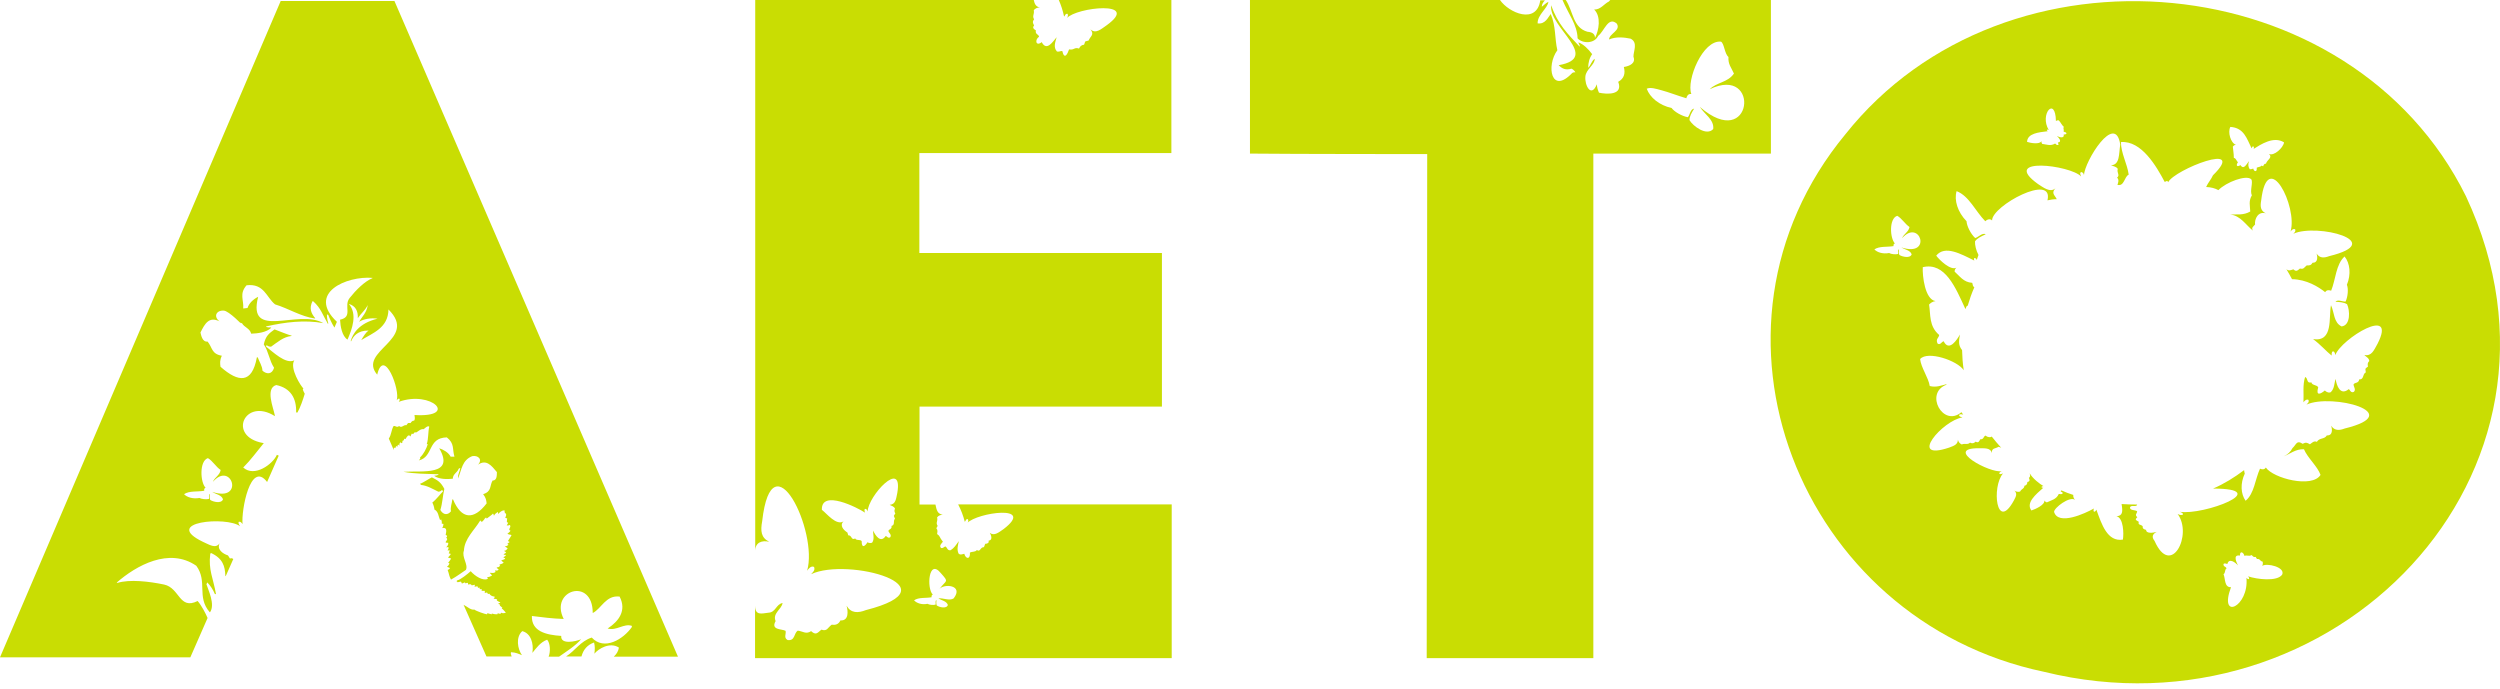
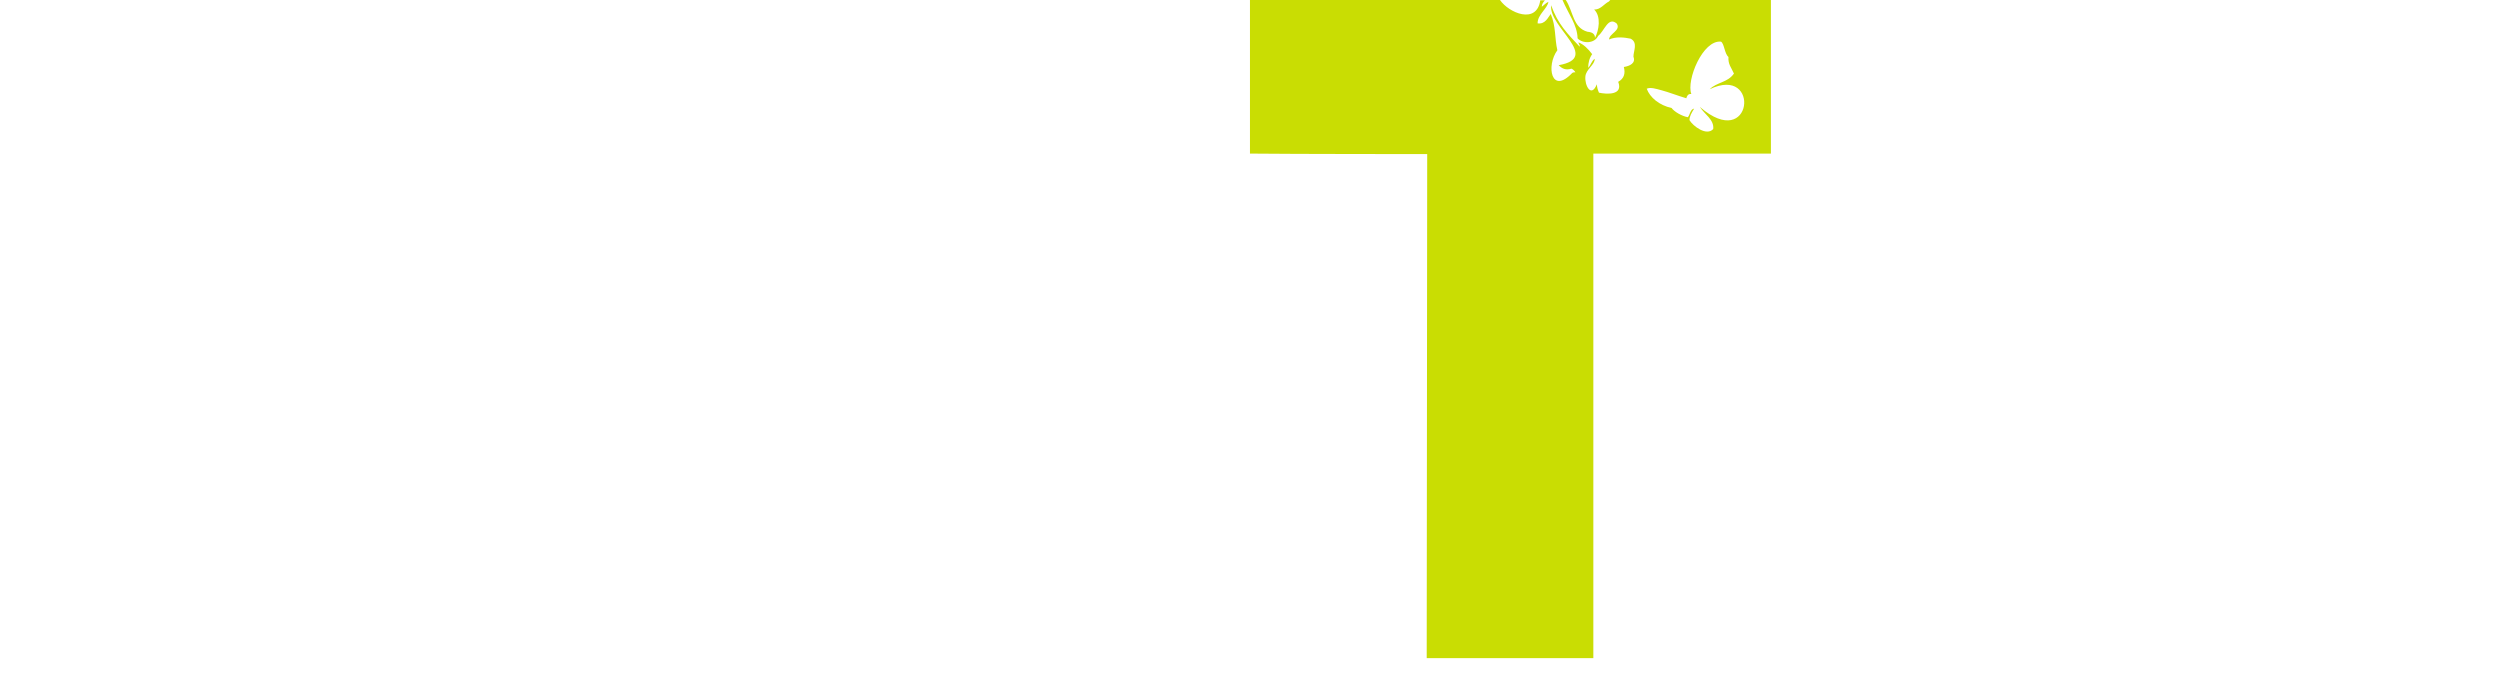
<svg xmlns="http://www.w3.org/2000/svg" width="214" height="59" viewBox="0 0 214 59" fill="none">
-   <path fill-rule="evenodd" clip-rule="evenodd" d="M82.586 44.669C82.685 44.598 82.657 44.401 82.856 44.443C82.912 44.556 82.884 44.711 82.799 44.767C83.65 43.866 88.689 43.161 85.907 45.289C85.495 45.571 85.112 45.909 84.729 45.613C84.814 45.754 85.027 46.233 84.63 46.275C84.644 46.36 84.615 46.416 84.601 46.472C84.53 46.501 84.459 46.557 84.346 46.543C84.289 46.627 84.275 46.754 84.218 46.839C83.906 46.825 83.906 47.304 83.622 47.078C83.494 47.276 83.21 47.191 83.026 47.304C83.069 47.91 82.671 47.867 82.543 47.403C82.359 47.445 82.174 47.529 82.047 47.374C81.891 46.994 82.004 46.684 82.075 46.318C81.834 46.642 81.692 46.909 81.351 47.107C81.096 47.121 81.082 46.895 80.954 46.782C80.784 46.782 80.769 46.952 80.556 46.909C80.358 46.712 80.613 46.501 80.713 46.374C80.386 45.965 80.5 45.909 80.216 45.712C80.23 45.571 80.301 45.388 80.159 45.247C80.159 45.134 80.244 45.106 80.258 45.007C80.074 44.725 80.301 44.627 80.216 44.288C80.315 44.148 80.486 44.077 80.698 44.049C80.244 44.007 80.173 43.654 80.074 43.189H78.711V34.805H99.461V21.658H78.697V13.105H100.27V0H90.633C90.832 0.451 90.974 0.902 91.087 1.423C91.187 1.339 91.172 1.155 91.385 1.184C91.456 1.31 91.385 1.465 91.329 1.55C92.123 0.62 97.715 0.014 94.721 2.17C94.281 2.466 93.798 2.945 93.344 2.508C93.713 2.987 93.33 3.086 93.188 3.466C93.088 3.495 93.017 3.523 92.918 3.537C92.847 3.607 92.847 3.748 92.79 3.833C92.549 3.847 92.45 3.988 92.365 4.157C91.939 4.016 91.967 4.312 91.513 4.227C91.385 4.608 91.116 5.157 90.931 4.368C90.761 4.354 90.676 4.453 90.477 4.411C90.136 4.044 90.349 3.565 90.449 3.185C90.122 3.565 89.597 4.425 89.171 3.607C88.674 4.002 88.547 3.41 88.944 3.142C88.902 2.917 88.589 2.945 88.674 2.607C88.49 2.48 88.348 2.395 88.518 2.17C88.405 1.987 88.362 1.846 88.518 1.649C88.334 1.367 88.561 1.226 88.49 0.888C88.575 0.733 88.831 0.62 89.015 0.648C88.674 0.564 88.561 0.352 88.49 0H64.647V47.135C64.661 46.43 65.214 46.233 65.839 46.374C65.143 46.022 65.087 45.458 65.243 44.612C66.08 37.215 70.068 45.542 69.089 48.854C69.203 48.685 69.43 48.403 69.685 48.53C69.799 48.84 69.557 48.995 69.43 49.15C72.594 47.67 81.862 50.249 74.127 52.222C73.446 52.489 72.85 52.504 72.467 51.855C72.594 52.292 72.68 53.152 71.942 53.109C71.771 53.448 71.53 53.518 71.189 53.476C70.835 53.743 70.806 54.068 70.309 53.898C69.941 54.223 69.827 54.378 69.43 54.025C69.004 54.321 68.734 54.039 68.294 53.983C67.939 54.194 68.081 54.885 67.414 54.786C67.059 54.575 67.315 54.279 67.244 53.997C66.918 53.828 65.952 53.941 66.392 53.166C66.109 52.489 66.918 52.151 66.988 51.616C66.421 51.728 66.406 52.419 65.782 52.447C65.172 52.518 64.647 52.715 64.632 51.841V56.336C65.016 56.336 74.567 56.336 74.936 56.336H100.298V43.175H82.018C82.274 43.668 82.458 44.161 82.586 44.669ZM76.81 42.189C76.696 42.724 76.682 43.161 76.157 43.217C76.327 43.302 76.54 43.358 76.611 43.541C76.526 43.725 76.568 43.795 76.639 43.964C76.582 44.021 76.554 44.091 76.512 44.161C76.54 44.26 76.582 44.317 76.611 44.401C76.412 44.612 76.653 44.922 76.313 45.021C76.37 45.317 76.086 45.275 76.043 45.458C76.1 45.627 76.356 45.782 76.199 45.993C76.171 45.993 76.157 45.993 76.143 46.022C75.958 46.05 75.944 45.909 75.816 45.881C75.376 46.529 74.936 45.838 74.737 45.416C74.723 45.726 74.865 46.092 74.681 46.416C74.596 46.529 74.354 46.487 74.255 46.416C74.056 46.754 73.758 46.98 73.758 46.318C73.63 46.148 73.304 46.303 73.205 46.092C72.85 46.289 72.935 45.796 72.609 45.824C72.58 45.754 72.566 45.655 72.538 45.585C72.197 45.373 71.842 44.965 72.211 44.627C71.587 45.021 70.778 43.964 70.352 43.64C70.281 41.851 73.46 43.485 74.042 43.88C74.042 43.837 73.943 43.654 74.042 43.556C74.198 43.556 74.227 43.682 74.269 43.781C74.312 42.442 77.32 39.216 76.81 42.189ZM81.635 51.221C81.28 51.461 80.713 51.165 80.329 51.221C80.599 51.404 81.025 51.447 81.138 51.785C81.025 52.137 80.415 51.982 80.187 51.827C80.131 51.686 80.145 51.531 80.159 51.362C80.031 51.433 80.117 51.658 80.088 51.757C79.875 51.813 79.535 51.771 79.393 51.686C78.924 51.785 78.484 51.644 78.243 51.39C78.64 51.108 79.251 51.221 79.748 51.123C79.733 51.066 79.719 50.939 79.847 50.897C79.308 50.39 79.478 47.769 80.528 49.051C81.28 49.897 80.996 49.601 80.4 50.446C80.755 49.925 82.529 50.066 81.635 51.221Z" fill="#C9DD03" />
-   <path fill-rule="evenodd" clip-rule="evenodd" d="M24.028 0.085L0 56.266H16.293L17.769 52.898C17.584 52.475 17.258 51.841 16.917 51.447C15.328 52.236 15.399 50.334 14.05 50.038C12.773 49.77 11.098 49.572 10.048 49.897C10.034 49.883 10.006 49.883 9.992 49.868C11.652 48.417 14.476 46.825 16.804 48.431C17.797 49.784 16.804 51.08 17.953 52.405C17.968 52.405 17.968 52.405 17.982 52.405C18.436 51.728 17.826 50.517 17.67 50.009C17.698 49.953 17.726 49.911 17.741 49.854C17.982 50.08 18.28 50.545 18.379 50.827C18.422 50.841 18.45 50.855 18.493 50.869C18.252 49.502 17.826 48.769 17.996 47.431C18.01 47.403 18.024 47.36 18.053 47.332C19.075 47.797 19.259 48.473 19.288 49.263C19.288 49.305 19.302 49.319 19.316 49.319V49.333L19.969 47.853C19.898 47.797 19.799 47.755 19.685 47.811C19.628 47.727 19.571 47.628 19.515 47.543C19.061 47.403 18.535 47.008 18.805 46.501C18.45 47.008 17.911 46.613 17.386 46.388C13.781 44.655 19.43 44.176 20.551 45.049C20.537 44.993 20.352 44.81 20.437 44.669C20.608 44.627 20.678 44.753 20.764 44.866C20.636 43.725 21.431 39.371 22.864 41.259L23.858 39.004C23.801 38.976 23.744 38.962 23.701 38.934C23.361 39.723 21.785 40.892 20.82 40.019C21.459 39.385 21.984 38.652 22.566 37.947C22.566 37.933 22.566 37.933 22.566 37.919C22.552 37.919 22.538 37.919 22.509 37.919C19.43 37.37 20.948 33.988 23.531 35.622C23.531 35.594 23.517 35.552 23.517 35.524C23.403 34.904 22.694 33.241 23.645 32.959C24.865 33.213 25.39 34.086 25.348 35.298C25.39 35.312 25.39 35.312 25.461 35.312C25.717 34.861 25.944 34.185 26.086 33.706C25.944 33.438 25.859 33.255 25.986 33.269C25.759 33.072 24.766 31.508 25.192 30.845C24.454 31.212 23.347 30.099 22.779 29.676C22.779 29.634 22.793 29.591 22.793 29.563C22.807 29.563 22.822 29.577 22.822 29.577C22.822 29.563 22.836 29.549 22.836 29.549C22.949 29.648 23.063 29.676 23.205 29.676C23.787 29.267 24.241 28.845 24.95 28.76C24.95 28.746 24.965 28.732 24.965 28.732C24.695 28.675 23.801 28.309 23.503 28.196C23.034 28.535 22.75 28.732 22.58 29.479C22.992 30.084 23.049 30.86 23.46 31.48C23.29 32.057 22.836 32.057 22.467 31.733C22.453 31.325 22.197 30.972 22.069 30.606C22.041 30.592 22.027 30.578 21.998 30.578C21.998 30.592 21.984 30.606 21.984 30.606C21.573 32.846 20.423 32.762 18.876 31.395C18.833 31.099 18.805 30.845 18.989 30.451C18.081 30.296 18.195 29.746 17.769 29.239C17.301 29.295 17.215 28.661 17.159 28.464C17.542 27.689 17.897 27.069 18.791 27.506C18.237 27.083 18.535 26.548 19.146 26.59C19.571 26.576 20.877 27.943 20.565 27.647C20.565 27.633 20.579 27.619 20.579 27.619C20.622 27.647 20.678 27.661 20.721 27.675C20.891 28.013 21.388 28.098 21.502 28.563C22.055 28.549 22.822 28.45 23.219 28.055C23.191 28.041 23.176 28.027 23.148 28.027C23.049 28.041 22.907 28.027 22.779 27.985C22.793 27.957 22.807 27.943 22.807 27.915C22.822 27.915 22.836 27.929 22.836 27.929C24.411 27.576 26.072 27.365 27.675 27.661C25.561 26.407 21.133 29.183 22.098 25.406C21.7 25.604 21.317 25.942 21.189 26.364C21.062 26.379 20.948 26.393 20.82 26.407C20.877 25.66 20.465 25.153 21.104 24.42C22.609 24.237 22.807 25.463 23.545 26.055C24.709 26.407 25.745 27.097 26.966 27.266C26.966 27.252 26.98 27.238 26.98 27.238C26.639 26.829 26.441 26.407 26.753 25.773C26.781 25.787 26.795 25.801 26.824 25.801C27.477 26.393 27.604 26.928 28.073 27.731C28.087 27.703 28.101 27.689 28.101 27.661C28.03 27.478 27.973 27.125 27.988 26.914C28.03 26.928 28.058 26.942 28.101 26.956C28.186 27.196 28.399 27.689 28.626 28.041L28.839 27.548C26.228 25.082 29.676 23.603 31.89 23.786C31.89 23.8 31.876 23.814 31.876 23.814C31.209 24.082 30.443 24.857 29.932 25.505C29.378 26.195 30.258 27.125 29.109 27.365C29.137 27.943 29.279 28.774 29.747 29.07C30.145 28.154 30.613 26.9 29.861 26.012C30.457 26.195 30.656 26.646 30.627 27.238C30.897 26.829 31.252 26.576 31.479 26.111C31.38 26.801 30.996 27.083 30.741 27.548C31.124 27.294 31.777 27.196 32.316 27.28C30.67 27.675 30.173 28.633 30.017 29.197C30.031 29.197 30.045 29.211 30.06 29.211C30.23 28.788 30.613 28.281 31.55 28.295C31.337 28.436 31.124 28.76 30.925 29.112C31.933 28.492 33.225 28.07 33.253 26.491C35.864 29.07 30.556 30.028 32.288 32.071C32.87 29.634 34.303 33.48 33.948 34.27C33.977 34.255 34.076 34.086 34.19 34.129C34.261 34.241 34.175 34.312 34.133 34.396C36.957 33.382 39.285 35.763 35.481 35.524C35.495 35.693 35.552 35.862 35.453 36.003C35.268 36.017 35.24 36.087 35.141 36.214C35.07 36.2 34.999 36.214 34.928 36.214C34.871 36.27 34.843 36.341 34.786 36.397C34.53 36.341 34.403 36.679 34.161 36.468C33.963 36.637 33.849 36.425 33.693 36.468C33.494 36.778 33.508 37.229 33.281 37.539L33.707 38.525C33.707 38.469 33.707 38.398 33.707 38.342C33.721 38.328 33.75 38.328 33.764 38.314C33.792 38.342 33.792 38.342 33.849 38.356C33.849 38.272 33.892 38.243 33.92 38.173H33.934V38.187C33.977 38.215 33.977 38.229 34.019 38.243C34.019 38.159 34.033 38.088 34.105 38.06C34.133 38.088 34.161 38.117 34.175 38.145H34.19C34.175 38.032 34.204 37.905 34.275 37.863C34.573 38.102 34.317 37.666 34.573 37.694C34.573 37.623 34.573 37.581 34.63 37.553C34.658 37.567 34.672 37.567 34.715 37.581C34.843 37.37 34.956 37.13 35.155 37.37C35.155 37.257 35.212 37.2 35.254 37.116C35.311 37.13 35.297 37.144 35.368 37.158C35.41 37.074 35.467 37.031 35.552 36.975C35.566 37.017 35.566 37.017 35.581 37.045C35.808 36.933 35.992 36.693 36.276 36.736C36.361 36.651 36.645 36.397 36.744 36.524C36.631 36.989 36.688 37.525 36.531 38.018C36.574 38.018 36.588 38.018 36.617 38.018C36.517 38.37 36.248 38.906 35.95 39.159C36.035 39.23 35.921 39.328 35.85 39.413C37.127 39.103 36.574 37.482 38.249 37.44C38.93 37.975 38.703 38.441 38.901 39.089C38.788 39.089 38.689 39.089 38.575 39.089C38.391 38.736 37.979 38.497 37.596 38.37C38.972 40.752 36.148 40.286 34.53 40.385C35.495 40.568 36.517 40.554 37.468 40.596C37.482 40.596 37.482 40.582 37.496 40.582C37.511 40.596 37.525 40.625 37.539 40.639C37.44 40.681 37.326 40.723 37.227 40.709C37.213 40.723 37.184 40.737 37.17 40.737C37.596 41.033 38.291 41.033 38.76 40.977C38.76 40.568 39.171 40.441 39.256 40.132C39.299 40.103 39.327 40.089 39.37 40.061C39.384 40.075 39.384 40.075 39.398 40.089C39.342 40.399 39.171 40.611 39.214 40.949C39.526 40.174 39.554 39.399 40.42 39.047C40.917 38.948 41.343 39.328 40.917 39.779C41.627 39.286 42.066 39.85 42.535 40.413C42.521 40.596 42.577 41.146 42.166 41.132C41.896 41.597 42.109 42.062 41.357 42.301C41.598 42.611 41.627 42.823 41.655 43.091C40.548 44.542 39.498 44.458 38.788 42.767C38.788 42.752 38.774 42.752 38.774 42.738C38.76 42.752 38.731 42.767 38.717 42.767C38.689 43.091 38.532 43.429 38.603 43.767C38.334 44.105 37.951 44.105 37.695 43.654C37.88 43.062 37.894 42.428 38.036 41.851C37.724 41.245 37.44 41.104 36.971 40.864C36.787 40.935 36.191 41.343 35.95 41.414L36.049 41.512C36.574 41.569 37 41.837 37.525 42.09C37.653 42.076 37.738 42.048 37.823 41.949C37.837 41.963 37.837 41.963 37.851 41.977C37.865 41.977 37.865 41.963 37.88 41.963C37.894 41.992 37.908 42.034 37.922 42.062C37.695 42.287 37.369 42.724 37 43.034C37.071 43.077 37.199 43.527 37.184 43.612C37.539 43.795 37.525 44.204 37.667 44.514C37.709 44.5 37.709 44.5 37.766 44.458C37.809 44.584 37.837 44.697 37.809 44.81C37.88 44.852 37.894 44.824 37.965 44.852C37.937 44.979 37.937 45.078 37.851 45.204C38.277 45.12 38.22 45.444 38.149 45.796C38.206 45.824 38.22 45.838 38.263 45.838C38.291 45.923 38.249 45.965 38.192 46.036C38.504 46.205 37.823 46.487 38.362 46.458C38.405 46.585 38.32 46.726 38.206 46.839L38.22 46.853C38.277 46.839 38.32 46.839 38.376 46.825C38.419 46.923 38.391 47.008 38.306 47.107C38.376 47.135 38.391 47.107 38.462 47.107L38.476 47.093L38.49 47.107C38.462 47.205 38.476 47.262 38.405 47.36C38.476 47.403 38.476 47.388 38.547 47.388C38.561 47.417 38.575 47.445 38.575 47.459C38.504 47.543 38.419 47.642 38.348 47.727C38.433 47.755 38.532 47.783 38.618 47.811C38.547 47.938 38.447 48.079 38.362 48.178C38.419 48.192 38.419 48.192 38.476 48.22C38.433 48.333 38.405 48.403 38.263 48.516C38.348 48.572 38.419 48.558 38.518 48.628C38.49 48.685 38.433 48.755 38.348 48.769C38.334 48.769 38.334 48.783 38.32 48.783C38.334 48.84 38.348 48.896 38.376 48.953C38.433 49.192 38.49 49.403 38.603 49.615C39.143 49.319 39.469 49.051 39.881 48.783C40.108 48.333 39.498 47.684 39.711 47.135C39.767 46.092 40.59 45.416 41.116 44.542C41.144 44.584 41.144 44.584 41.158 44.612C41.201 44.655 41.215 44.655 41.258 44.669C41.314 44.612 41.47 44.471 41.485 44.401C41.527 44.359 41.57 44.331 41.612 44.288C41.627 44.331 41.627 44.316 41.627 44.345C41.641 44.359 41.655 44.373 41.669 44.387C41.825 44.26 42.109 44.077 42.194 43.964C42.237 44.007 42.265 44.007 42.251 44.091C42.265 44.105 42.279 44.119 42.294 44.133C42.35 44.007 42.464 43.922 42.606 43.823C42.634 43.88 42.648 43.922 42.634 43.978L42.648 43.992C42.776 43.852 42.946 43.697 43.117 43.697C43.131 43.682 43.145 43.668 43.159 43.654C43.216 43.767 43.173 43.823 43.23 43.922L43.216 43.936C43.216 43.964 43.287 43.936 43.301 43.936C43.358 44.049 43.315 44.204 43.244 44.317C43.315 44.359 43.358 44.359 43.415 44.373C43.401 44.486 43.386 44.584 43.386 44.697C43.415 44.725 43.429 44.711 43.5 44.739C43.471 44.824 43.443 44.88 43.372 44.965C43.471 45.007 43.557 44.965 43.642 44.937C43.812 45.134 43.415 45.331 43.699 45.43C43.656 45.514 43.528 45.613 43.429 45.697C43.528 45.74 43.642 45.782 43.741 45.782C43.755 45.796 43.77 45.81 43.784 45.824C43.684 45.979 43.585 46.148 43.486 46.303C43.528 46.346 43.542 46.36 43.585 46.36C43.599 46.374 43.613 46.388 43.628 46.402C43.557 46.444 43.5 46.501 43.429 46.543C43.457 46.571 43.486 46.613 43.528 46.642C43.415 46.726 43.33 46.768 43.23 46.754C43.216 46.754 43.216 46.768 43.216 46.768C43.301 46.825 43.386 46.881 43.457 46.952C43.372 47.05 43.287 47.149 43.159 47.149L43.145 47.163C43.216 47.205 43.259 47.219 43.33 47.29C43.273 47.346 43.202 47.403 43.145 47.417C43.131 47.431 43.117 47.445 43.102 47.459C43.173 47.501 43.23 47.501 43.301 47.501L43.315 47.515C43.273 47.572 43.23 47.642 43.145 47.656C43.131 47.67 43.102 47.698 43.088 47.712C43.145 47.741 43.188 47.769 43.244 47.797C43.23 47.797 43.23 47.811 43.23 47.811L43.244 47.825C43.102 47.938 43.046 47.896 42.904 47.98C42.975 48.037 43.046 48.093 43.117 48.163C42.961 48.29 42.89 48.262 42.762 48.333C42.733 48.333 42.762 48.333 42.748 48.347C42.762 48.389 42.762 48.361 42.819 48.431C42.705 48.53 42.663 48.572 42.563 48.558C42.549 48.572 42.521 48.6 42.506 48.614C42.563 48.642 42.634 48.699 42.691 48.769C42.577 48.854 42.521 48.854 42.407 48.826C42.393 48.84 42.379 48.854 42.364 48.868C42.393 48.896 42.421 48.924 42.435 48.953C42.279 49.065 42.123 49.065 41.981 49.023C41.967 49.037 41.953 49.051 41.939 49.065C42.01 49.122 42.024 49.15 42.109 49.248L42.095 49.263L42.109 49.277C41.981 49.347 41.839 49.403 41.712 49.403C41.712 49.46 41.712 49.474 41.768 49.544C41.357 49.756 40.676 49.333 40.292 48.896C40.023 49.136 39.413 49.629 39.157 49.671C39.129 49.699 39.1 49.713 39.072 49.742C39.129 49.784 39.114 49.77 39.171 49.84C39.27 49.812 39.356 49.798 39.455 49.784C39.512 49.854 39.498 49.883 39.54 49.953C39.625 49.925 39.696 49.883 39.782 49.854C39.838 49.897 39.796 49.868 39.852 49.939C39.994 49.868 40.094 49.854 40.065 50.038C40.136 50.023 40.25 49.995 40.321 50.023C40.335 50.052 40.349 50.08 40.363 50.094C40.434 50.122 40.548 50.052 40.633 50.066L40.647 50.052L40.661 50.066C40.633 50.136 40.619 50.164 40.633 50.235C40.732 50.193 40.959 50.136 40.903 50.319C40.974 50.305 41.016 50.319 41.073 50.305C41.087 50.376 41.087 50.347 41.03 50.418C41.101 50.432 41.172 50.432 41.243 50.446C41.258 50.517 41.258 50.489 41.201 50.559C41.286 50.587 41.385 50.587 41.47 50.573C41.527 50.658 41.513 50.657 41.485 50.742C41.57 50.77 41.641 50.7 41.697 50.728C41.726 50.77 41.74 50.798 41.768 50.841C41.811 50.841 41.854 50.827 41.91 50.827C41.939 50.968 42.18 51.066 42.336 51.066C42.35 51.151 42.322 51.179 42.251 51.249C42.35 51.278 42.506 51.249 42.563 51.334C42.549 51.348 42.535 51.362 42.521 51.376C42.563 51.447 42.719 51.517 42.79 51.545C42.804 51.559 42.819 51.574 42.833 51.588C42.776 51.616 42.748 51.63 42.691 51.644C42.677 51.658 42.663 51.672 42.648 51.686C42.705 51.714 42.719 51.728 42.762 51.728C42.819 51.813 42.819 51.771 42.776 51.827C42.847 51.898 42.932 51.954 43.003 52.024C42.989 52.038 42.961 52.067 42.946 52.081C43.145 52.236 43.117 52.25 43.301 52.447C43.173 52.489 43.017 52.518 42.89 52.447C42.861 52.518 42.861 52.447 42.89 52.518C42.776 52.56 42.677 52.532 42.577 52.461C42.577 52.504 42.592 52.504 42.634 52.56C42.492 52.616 42.237 52.56 42.109 52.518C42.081 52.588 42.081 52.518 42.109 52.588C41.981 52.56 41.854 52.532 41.726 52.489C41.697 52.546 41.697 52.532 41.697 52.588C41.527 52.574 40.747 52.306 40.605 52.179C40.307 52.25 39.966 51.898 39.682 51.771L41.641 56.195H43.798C43.755 56.083 43.699 55.928 43.741 55.829C44.139 55.843 44.394 55.97 44.678 56.083C44.309 55.561 44.124 54.547 44.706 54.025C45.444 54.209 45.7 55.096 45.572 55.885C45.884 55.505 46.253 54.969 46.835 54.758C47.105 55.054 47.133 55.787 46.963 56.209H47.857C48.51 55.744 49.219 55.322 49.745 54.716C49.29 54.913 47.971 55.209 48.041 54.434C46.722 54.349 45.487 54.039 45.529 52.729C46.452 52.842 47.303 52.954 48.254 52.983C47.005 50.531 50.738 49.347 50.738 52.475C51.476 52.109 51.859 50.925 53.037 51.066C53.662 52.264 52.966 53.18 52.015 53.8C52.768 54.025 53.406 53.335 54.087 53.574V53.673C53.364 54.716 51.717 55.73 50.653 54.575C49.688 54.885 49.234 55.702 48.453 56.195H49.773C49.929 55.603 50.284 55.195 50.852 54.998C50.937 55.294 50.923 55.632 50.88 55.956C51.221 55.533 52.214 54.927 52.98 55.434C52.924 55.773 52.753 56.012 52.541 56.209H58.033L33.764 0.085H24.028ZM17.599 41.752C17.145 41.315 17.045 39.455 17.797 39.216C18.195 39.441 18.507 39.991 18.89 40.23C18.805 40.695 18.379 40.85 18.223 41.245C19.827 39.399 20.977 43.034 18.166 42.104C18.479 42.316 18.961 42.358 19.089 42.738C18.961 43.133 18.252 42.964 17.996 42.795C17.925 42.64 17.939 42.471 17.968 42.273C17.826 42.358 17.925 42.597 17.883 42.71C17.641 42.767 17.258 42.724 17.073 42.626C16.548 42.724 16.023 42.583 15.754 42.301C16.208 41.992 16.903 42.118 17.485 42.006C17.471 41.935 17.457 41.794 17.599 41.752Z" fill="#C9DD03" />
-   <path fill-rule="evenodd" clip-rule="evenodd" d="M211.085 16.797C201.278 -3.015 171.644 -5.721 157.962 11.498C144.167 28.196 153.988 53.109 174.965 57.506C199.617 63.579 222.211 40.611 211.085 16.797ZM190.917 10.864C192.095 10.935 192.336 11.893 192.734 12.696C192.762 12.64 192.819 12.485 192.876 12.541C192.975 12.527 192.932 12.724 192.904 12.752C193.528 12.358 194.635 11.625 195.515 12.189C195.444 12.654 194.65 13.387 194.224 13.175C194.564 13.513 194.068 13.654 193.968 14.007C193.798 14.007 193.77 14.133 193.727 14.232C193.699 14.204 193.628 14.204 193.585 14.176C193.472 14.317 193.316 14.274 193.174 14.359C193.23 14.739 192.947 14.725 192.876 14.429C192.776 14.457 192.719 14.5 192.578 14.486C192.436 14.288 192.421 14.035 192.521 13.795C192.322 13.992 192.081 14.598 191.783 14.133C191.485 14.331 191.371 14.162 191.57 13.88C191.428 13.781 191.428 13.556 191.215 13.513C191.215 13.119 191.158 12.921 191.13 12.555C191.201 12.471 191.258 12.4 191.4 12.4C190.945 12.245 190.676 11.315 190.917 10.864ZM175.291 11.231C175.149 11.146 175.206 11.033 175.376 11.132C174.553 9.779 175.944 8.187 175.987 10.357C176.043 10.315 176.114 10.287 176.228 10.301C176.398 10.47 176.483 10.709 176.668 10.864C176.568 11.005 176.71 11.076 176.639 11.245C176.696 11.329 176.909 11.287 176.881 11.456C176.824 11.484 176.767 11.527 176.654 11.512C176.725 11.893 176.242 11.738 176.072 11.639C176.199 11.766 176.568 12.132 176.157 12.203C176.157 12.287 176.256 12.344 176.185 12.414C176.015 12.443 176.001 12.33 175.916 12.287C175.532 12.527 175.163 12.358 174.809 12.316C174.766 12.259 174.738 12.189 174.752 12.076C174.61 12.386 173.801 12.245 173.517 12.146C173.545 11.414 174.496 11.329 175.291 11.231ZM162.759 21.179C163.057 21.376 163.526 21.419 163.639 21.771C163.511 22.137 162.844 21.982 162.589 21.827C162.518 21.672 162.546 21.517 162.56 21.334C162.419 21.404 162.518 21.644 162.475 21.743C162.248 21.799 161.879 21.757 161.709 21.658C161.198 21.757 160.701 21.616 160.446 21.348C160.886 21.052 161.553 21.165 162.092 21.066C162.078 21.01 162.064 20.869 162.206 20.841C161.78 20.418 161.681 18.699 162.404 18.473C162.788 18.685 163.086 19.192 163.455 19.432C163.369 19.869 162.972 20.009 162.816 20.39C164.349 18.657 165.442 22.053 162.759 21.179ZM195.359 49.178C194.948 49.812 193.159 49.587 192.436 49.333C192.478 49.389 192.535 49.446 192.521 49.558C192.45 49.615 192.336 49.516 192.294 49.46C192.535 51.94 189.895 53.166 190.974 50.263C190.392 50.291 190.505 49.558 190.335 49.15C190.52 49.037 190.406 48.783 190.591 48.657C190.548 48.487 190.293 48.516 190.335 48.276C190.434 48.178 190.548 48.262 190.662 48.276C190.803 47.727 191.357 48.149 191.57 48.403C191.485 48.206 191.073 47.445 191.74 47.557C191.726 47.093 192.067 47.29 192.123 47.586C192.35 47.487 192.549 47.656 192.705 47.515C192.847 47.543 192.833 47.727 193.088 47.67C193.117 47.741 193.159 47.797 193.202 47.853C193.486 47.811 193.443 48.051 193.67 48.065C193.727 48.178 193.699 48.361 193.642 48.445C194.025 48.163 195.629 48.544 195.359 49.178ZM203.52 29.422C203.193 30 203.023 30.493 202.385 30.395C202.555 30.549 202.796 30.662 202.81 30.902C202.64 31.071 202.668 31.184 202.697 31.381C202.612 31.437 202.541 31.494 202.484 31.564C202.47 31.677 202.512 31.761 202.512 31.874C202.2 32.043 202.385 32.494 201.945 32.48C201.902 32.832 201.59 32.706 201.462 32.903C201.462 33.114 201.717 33.368 201.462 33.565C201.434 33.551 201.405 33.551 201.391 33.579C201.15 33.551 201.192 33.382 201.05 33.311C200.327 33.903 200.014 33.016 199.929 32.438C199.802 32.79 199.844 33.255 199.518 33.565C199.376 33.664 199.106 33.551 199.007 33.424C198.652 33.734 198.212 33.931 198.439 33.156C198.34 32.931 197.9 33.001 197.857 32.734C197.403 32.832 197.602 32.395 197.318 32.269C197.091 32.973 197.218 33.706 197.176 34.439C197.261 34.326 197.417 34.143 197.602 34.227C197.687 34.439 197.517 34.537 197.431 34.636C199.589 33.65 206.117 35.355 200.71 36.679C200.241 36.862 199.83 36.876 199.546 36.44C199.645 36.736 199.702 37.299 199.177 37.271C198.978 37.623 198.538 37.454 198.326 37.821C198.07 37.708 197.914 37.905 197.729 38.032C197.474 37.877 197.375 37.849 197.105 37.99C196.594 37.637 196.566 38.06 196.239 38.356C196.083 38.666 195.813 38.92 195.487 39.061C196.055 38.849 196.495 38.426 197.218 38.455C197.531 39.202 198.382 39.92 198.638 40.653C197.914 41.808 194.593 40.949 193.954 40.019C193.826 40.244 193.571 40.174 193.457 40.117C193.032 41.033 192.975 42.245 192.223 42.865C191.811 42.287 191.754 41.386 192.152 40.54C192.123 40.456 192.109 40.357 192.095 40.244C191.272 40.864 190.392 41.414 189.441 41.822C194.692 41.822 188.646 44.133 186.588 43.809C186.716 43.852 186.915 43.936 186.844 44.063C186.631 44.133 186.503 44.035 186.404 43.992C187.724 45.768 185.836 49.488 184.431 46.303C184.161 45.965 184.247 45.712 184.616 45.528C184.318 45.613 183.707 45.697 183.707 45.359C183.494 45.303 183.395 45.247 183.409 45.035C183.239 44.88 182.983 44.951 183.083 44.669C182.856 44.514 182.7 44.514 182.955 44.274C182.714 44.049 182.912 44.007 182.941 43.767C182.771 43.626 182.288 43.725 182.331 43.415C182.458 43.189 182.898 43.443 182.941 43.189C182.501 43.189 182.061 43.175 181.607 43.147C181.72 43.795 181.706 44.161 181.167 44.19C181.777 44.317 181.805 45.697 181.72 46.191C180.386 46.402 179.904 44.88 179.45 43.626C179.336 43.894 179.123 43.852 179.237 43.527C178.47 43.964 176.185 45.007 175.83 43.823C175.802 43.485 177.179 42.428 177.633 42.795C177.548 42.71 177.477 42.597 177.463 42.414C177.477 42.4 177.491 42.386 177.491 42.372C177.136 42.259 176.796 42.132 176.455 41.977C176.427 42.006 176.398 42.034 176.398 42.062C176.455 42.132 176.583 42.118 176.568 42.231C176.427 42.372 176.341 42.259 176.228 42.287C176.029 42.752 175.575 42.823 175.206 43.006C175.135 42.978 175.05 42.936 174.993 42.837C175.078 43.203 174.212 43.598 173.886 43.697C173.404 43.034 174.241 42.344 174.908 41.752C174.709 41.766 174.695 41.625 174.922 41.611C174.581 41.414 173.985 40.949 173.744 40.512C173.744 40.639 173.858 40.752 173.673 40.907C173.744 41.076 173.787 41.202 173.545 41.259C173.531 41.442 173.474 41.541 173.29 41.583C173.276 41.851 173.049 41.822 172.921 42.076C172.779 42.132 172.552 42.09 172.438 41.992C172.694 42.259 172.58 42.485 172.382 42.851C170.891 45.571 170.466 41.667 171.459 40.526C171.346 40.54 171.26 40.653 171.133 40.54C171.147 40.427 171.275 40.357 171.36 40.329C170.366 40.554 166.321 38.342 169.401 38.37C169.841 38.384 170.409 38.3 170.494 38.793C170.48 38.314 170.806 38.426 171.076 38.243C171.147 38.272 171.218 38.286 171.303 38.328C171.019 38.018 170.75 37.694 170.494 37.37C170.395 37.454 170.153 37.454 169.969 37.285C169.756 37.355 169.841 37.623 169.501 37.609C169.415 37.806 169.344 37.933 169.117 37.806C168.961 37.947 168.834 37.99 168.635 37.891C168.408 38.102 168.237 37.919 167.925 38.046C167.769 37.99 167.613 37.792 167.599 37.637C167.585 38.032 167.315 38.145 166.847 38.314C163.228 39.526 166.321 35.961 167.982 35.735C167.883 35.665 167.712 35.707 167.698 35.51C167.798 35.425 167.968 35.467 168.053 35.495C168.01 35.425 167.954 35.355 167.897 35.284C166.321 36.623 164.704 33.636 166.62 32.931C166.62 32.917 166.605 32.903 166.605 32.889C166.151 33.001 165.74 33.185 165.186 33.044C165.073 32.311 164.434 31.465 164.363 30.733C165.002 30 167.556 30.86 168.096 31.691C168.01 31.127 167.968 30.549 167.954 29.972C167.57 29.493 167.712 29.098 167.769 28.633C167.556 29.028 166.847 30.169 166.378 29.211C166.18 29.267 166.109 29.549 165.867 29.422C165.654 29.028 165.967 28.929 165.995 28.675C165.101 27.915 165.271 26.928 165.129 26.069C165.257 25.942 165.399 25.815 165.683 25.773C164.775 25.646 164.547 23.603 164.59 22.87C166.506 22.419 167.4 24.631 168.237 26.449C168.323 26.364 168.266 26.209 168.436 26.167C168.592 25.632 168.777 25.096 169.004 24.589C168.819 24.476 168.89 24.335 168.819 24.209C168.067 24.166 167.741 23.617 167.315 23.25C167.315 23.138 167.343 23.025 167.471 22.912C166.974 23.18 166.023 22.264 165.74 21.884C166.478 20.968 167.84 21.729 169.004 22.306C168.89 22.053 169.089 21.996 169.217 22.25C169.245 22.137 169.302 21.982 169.359 21.827C169.146 21.433 169.046 20.968 169.061 20.658C169.274 20.362 169.6 20.235 169.983 20.052C169.685 19.897 169.33 20.319 169.075 20.376C168.692 20.023 168.351 19.333 168.337 18.939C167.57 18.149 167.258 17.135 167.485 16.36C168.564 16.782 169.103 18.093 169.941 18.939C170.04 18.84 170.295 18.657 170.522 18.868C170.508 17.614 175.83 14.768 175.263 17.149C175.504 17.093 175.774 17.05 176.058 17.05C175.887 16.698 175.561 16.543 175.944 16.12C175.49 16.529 174.88 16.022 174.454 15.754C171.161 13.387 177.235 14.133 178.144 15.106C178.144 15.049 177.973 14.81 178.144 14.725C178.286 14.753 178.385 14.852 178.385 15.007C178.442 13.795 181.067 9.568 181.493 12.372C181.365 13.161 181.479 14.119 180.698 14.148C180.911 14.232 181.181 14.274 181.28 14.457C181.181 14.81 181.493 14.979 181.224 15.204C181.422 15.402 181.309 15.655 181.252 15.824C181.848 15.979 181.834 15.12 182.217 14.951C182.089 14.007 181.564 13.147 181.55 12.161C183.31 12.02 184.587 14.232 185.297 15.571C185.481 15.528 185.496 15.387 185.595 15.599C186.106 14.528 192.45 12.034 189.427 15.007C189.271 15.373 189.001 15.641 188.845 16.008C189.271 16.022 189.611 16.12 189.895 16.275C190.548 15.599 192.28 14.937 192.705 15.345C192.89 15.599 192.563 16.346 192.762 16.712C192.464 17.233 192.606 17.586 192.62 18.107C192.038 18.445 191.485 18.332 190.917 18.361C191.797 18.473 192.209 19.22 192.847 19.742C192.691 19.474 192.89 19.404 193.032 19.22C192.975 18.741 193.301 18.065 193.954 18.262C193.514 18.051 193.457 17.698 193.557 17.163C194.096 12.541 196.708 17.698 196.069 19.826C196.14 19.713 196.296 19.544 196.466 19.629C196.537 19.826 196.381 19.925 196.31 20.009C198.326 19.093 204.457 20.686 199.376 21.926C198.936 22.095 198.553 22.109 198.297 21.7C198.382 21.968 198.439 22.503 197.956 22.489C197.843 22.701 197.687 22.743 197.46 22.715C197.233 22.884 197.204 23.081 196.878 22.983C196.637 23.194 196.551 23.264 196.31 23.053C196.111 23.123 195.913 23.222 195.714 23.039C195.884 23.321 196.041 23.603 196.197 23.898C197.431 23.913 198.482 24.561 199.035 25.012C199.163 24.772 199.433 24.843 199.546 24.885C199.943 23.913 199.943 22.644 200.696 21.954C201.164 22.532 201.263 23.49 200.894 24.378C201.036 24.716 200.979 25.406 200.781 25.815C200.554 25.843 200.1 25.604 199.915 25.829C200.298 25.857 200.625 25.871 200.909 26.04C201.15 26.548 201.235 27.844 200.44 27.943C199.745 27.605 199.83 26.745 199.532 26.125C199.319 27.168 199.759 29.295 197.999 29.028C198.638 29.493 199.134 30.084 199.589 30.437C199.603 30.395 199.546 30.141 199.702 30.07C199.872 30.113 199.872 30.268 199.901 30.395C200.426 28.985 205.237 26.055 203.52 29.422Z" fill="#C9DD03" />
  <path fill-rule="evenodd" clip-rule="evenodd" d="M137.724 0.127C137.298 0.338 137.014 0.831 136.461 0.817C137.071 1.409 136.872 2.593 136.532 3.241C136.532 2.875 136.248 2.748 135.893 2.72C134.63 2.367 134.686 1 134.034 0H133.75C134.247 1.184 135.013 2.114 135.041 3.283C135.481 3.748 136.489 3.748 136.801 3.072C137.34 2.663 137.653 1.381 138.391 2.015C138.788 2.607 137.724 2.889 137.738 3.382C138.334 3.114 139.044 3.199 139.583 3.311C140.236 3.65 139.81 4.382 139.824 4.861C140.037 5.397 139.526 5.651 139.001 5.735C139.143 6.285 139.029 6.721 138.518 7.003C138.973 8.173 137.511 8.074 136.872 7.933C136.759 7.68 136.702 7.44 136.688 7.215C136.205 8.412 135.637 7.299 135.708 6.552C135.751 5.932 136.546 5.524 136.503 5.031C136.219 5.256 136.191 5.552 135.95 5.806C135.95 5.369 136.049 4.974 136.29 4.636C135.95 4.185 135.566 3.805 135.112 3.621C135.112 3.762 135.283 3.903 135.212 3.988C134.204 2.917 133.324 2.043 132.785 0.451C132.515 2.311 137.113 4.932 133.423 5.58C133.707 5.876 134.034 6.031 134.516 5.876C134.644 5.932 134.757 6.031 134.857 6.186C134.772 6.2 134.701 6.172 134.587 6.242C132.785 8.145 132.331 5.636 133.31 4.298C133.069 3.269 133.196 2.24 132.742 1.198C132.529 1.451 132.288 2.1 131.621 2.001C131.593 1.268 132.487 0.705 132.543 0.155C132.302 0.268 132.174 0.437 131.976 0.578C131.976 0.352 132.103 0.183 132.245 0.028H131.848C131.536 2.128 129.151 1.099 128.399 0H106.997V13.147C110.673 13.189 122.169 13.189 122.169 13.189L122.126 56.336H136.39V13.147H151.59V0H137.837C137.809 0.042 137.766 0.085 137.724 0.127ZM142.208 7.722C142.89 7.905 143.585 8.187 144.352 8.412C144.38 8.271 144.479 8.004 144.777 8.046C144.337 6.862 145.757 3.396 147.318 3.565C147.602 3.734 147.616 4.594 147.956 4.876C147.914 5.51 148.198 5.777 148.425 6.299C147.871 7.088 146.977 7.017 146.353 7.637C150.752 5.524 150.043 13.077 145.515 9.159C145.899 9.779 146.75 10.244 146.651 11.047C146.083 11.667 144.933 10.808 144.621 10.287C144.621 9.934 144.806 9.652 145.019 9.3C144.692 9.328 144.65 9.864 144.479 10.033C143.983 9.948 143.316 9.568 143.088 9.244C142.038 9.018 141.229 8.342 140.96 7.595C141.272 7.44 141.783 7.609 142.208 7.722Z" fill="#C9DD03" />
</svg>